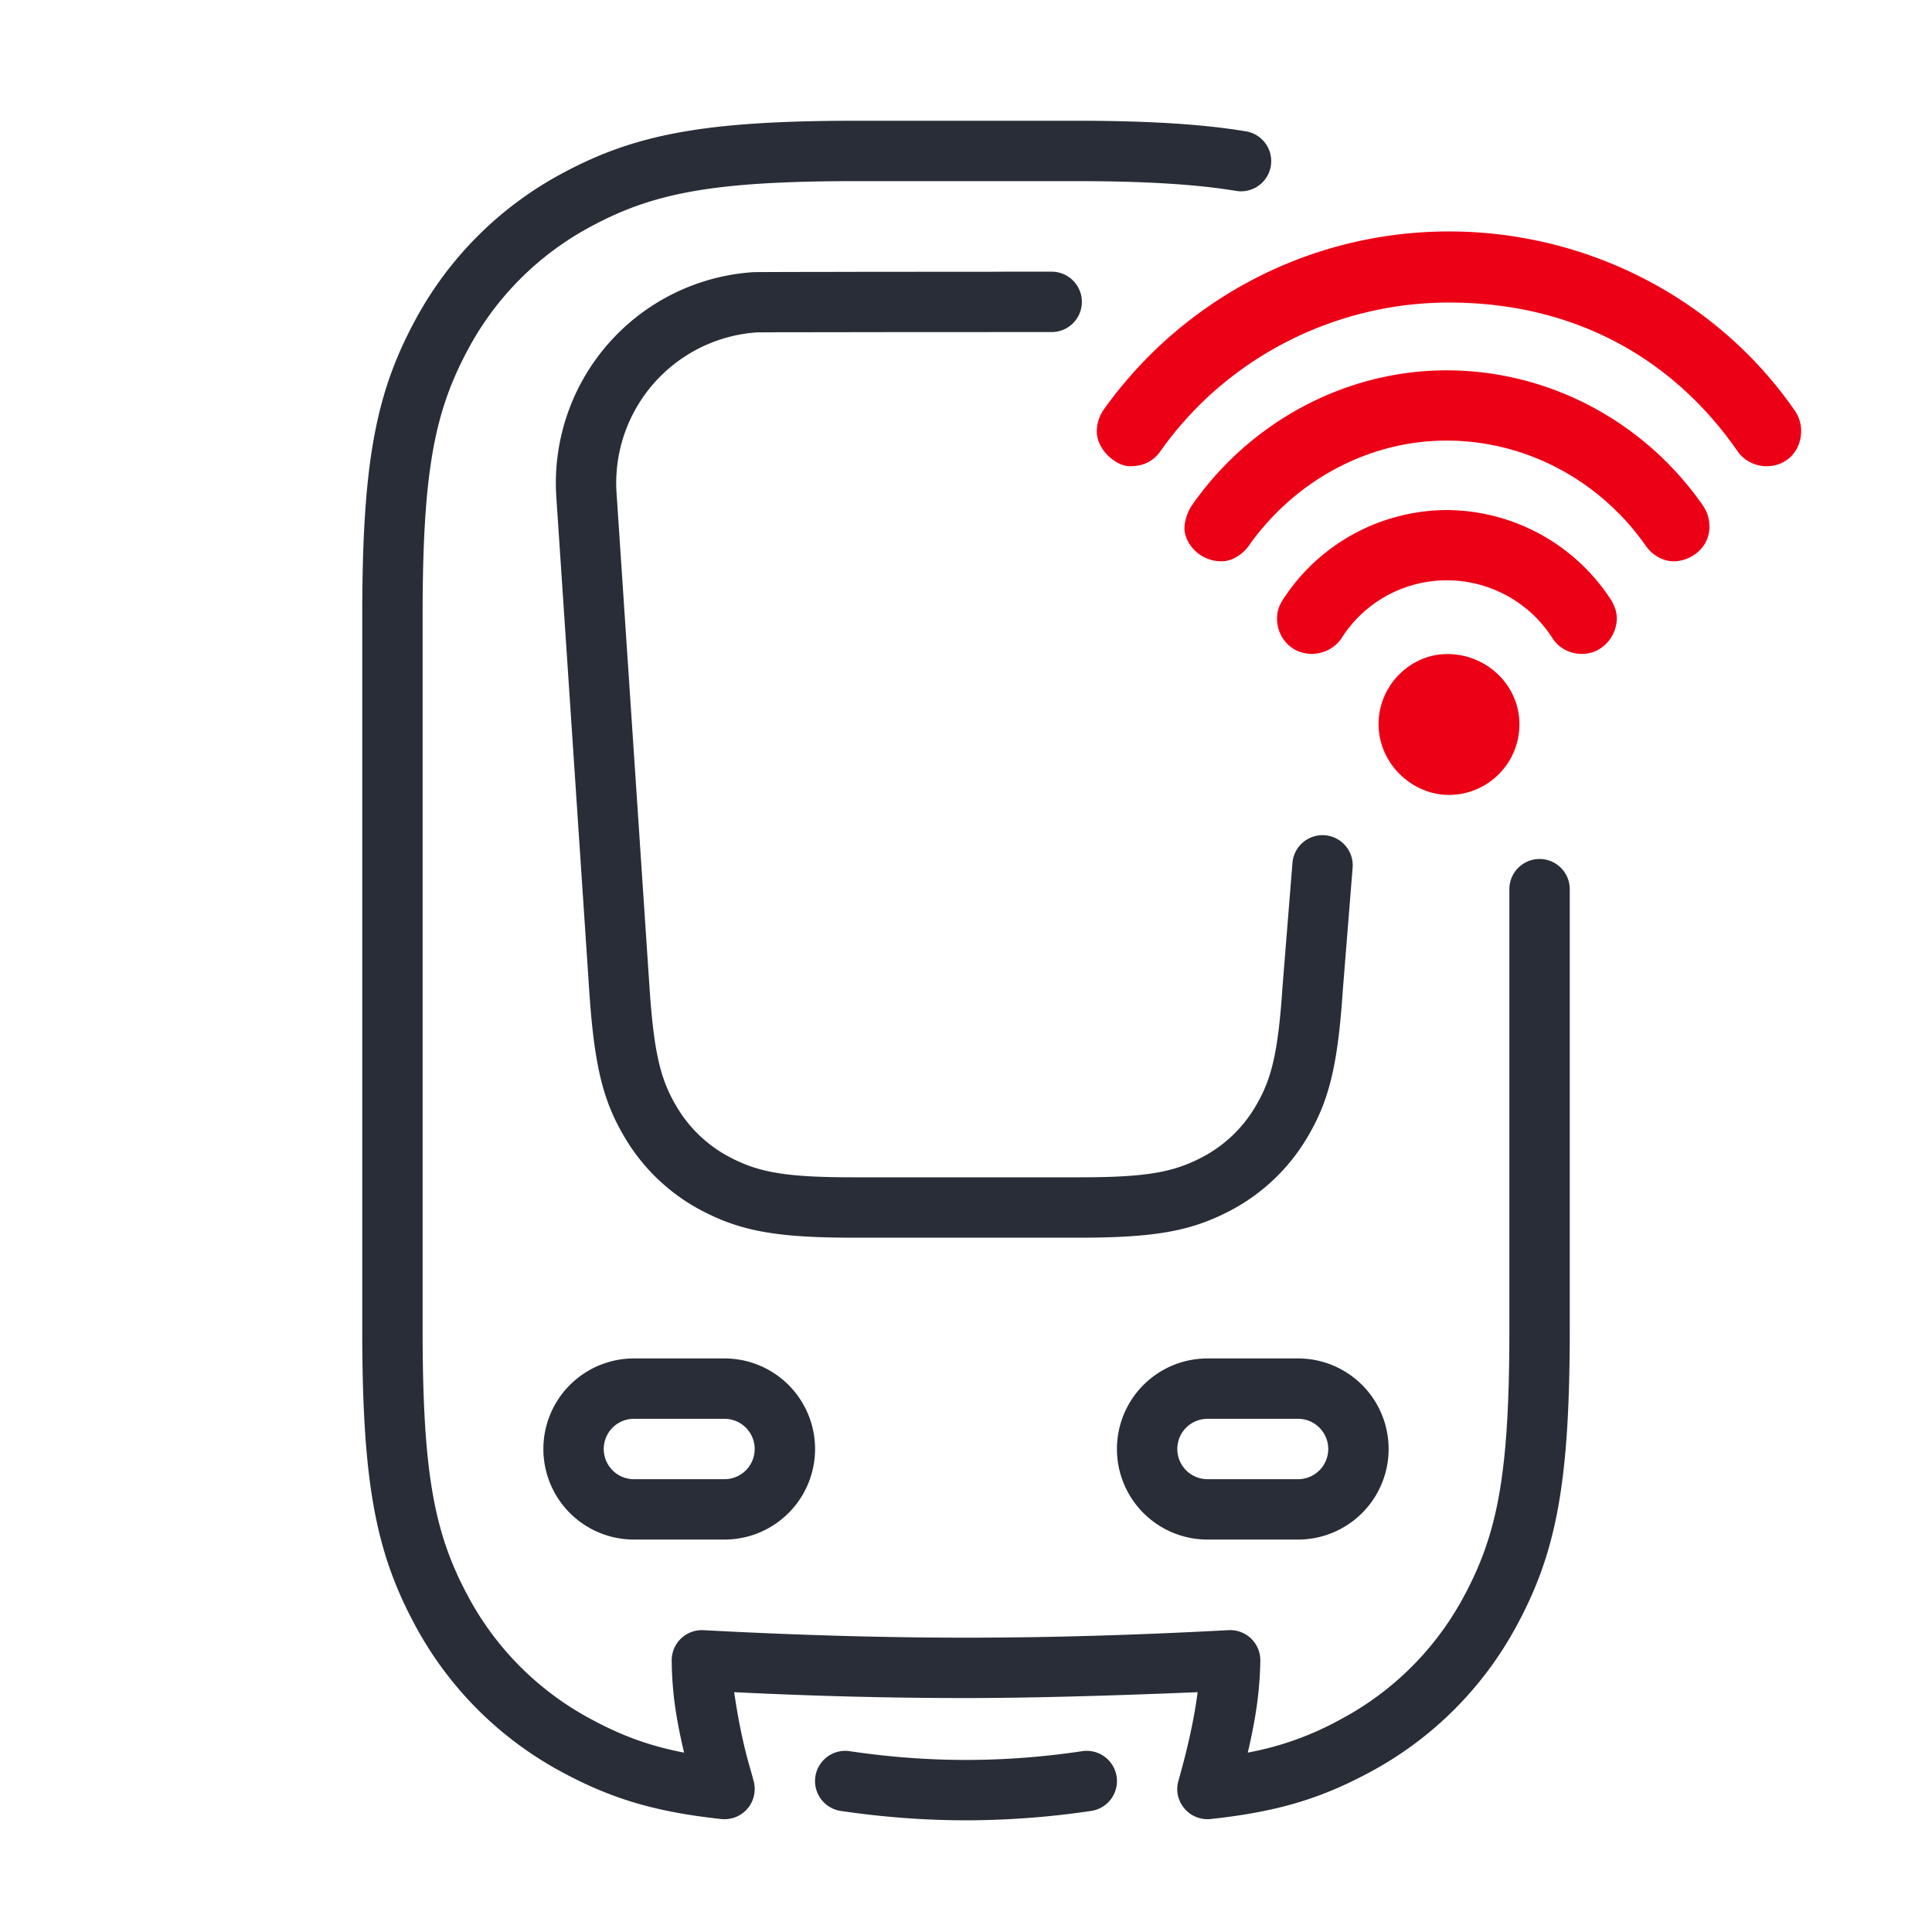
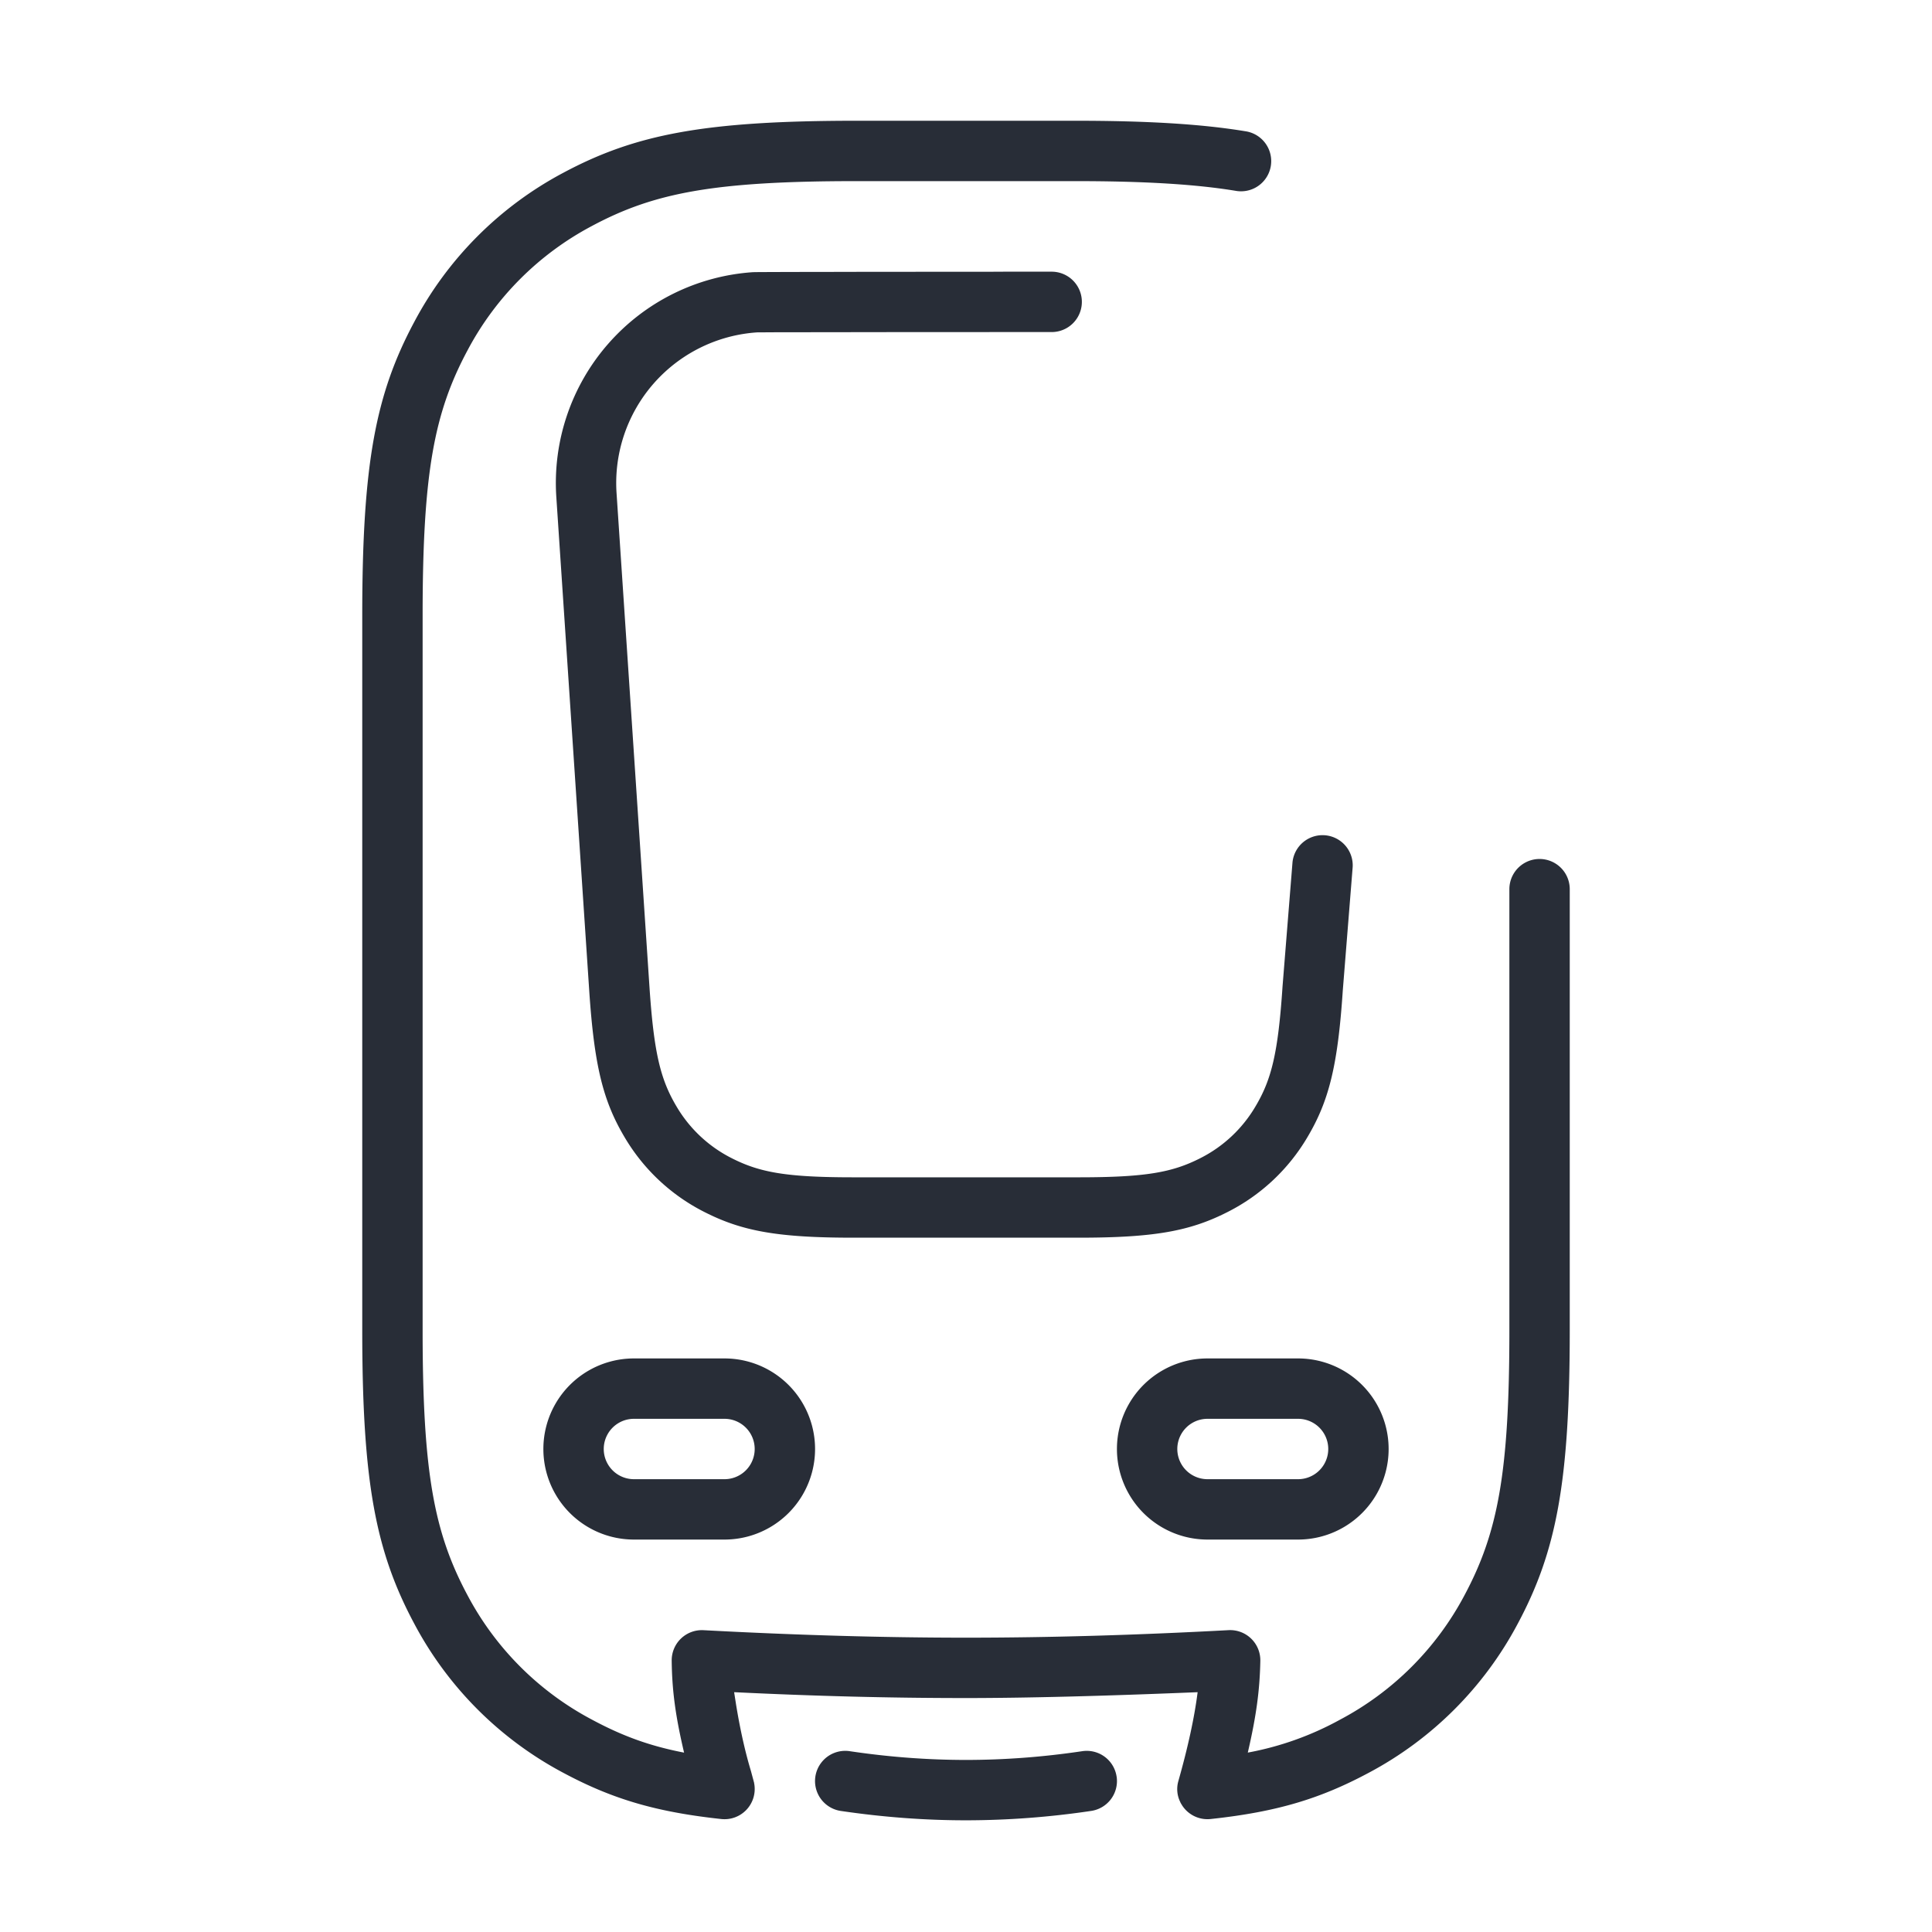
<svg xmlns="http://www.w3.org/2000/svg" id="communication-wifi-local-train" width="64" height="64" viewBox="0 0 64 64">
  <g fill="none" fill-rule="evenodd" class="symbols">
    <g class="icon-style" transform="translate(12 4)">
      <path fill="#282D37" fill-rule="nonzero" d="M24.99 54.853a1 1 0 0 1-.843 1.136A28.27 28.27 0 0 1 20 56.3c-1.366 0-2.748-.104-4.147-.31a1 1 0 0 1 .294-1.98c1.302.194 2.586.29 3.853.29 1.267 0 2.551-.096 3.853-.29a1 1 0 0 1 1.136.843ZM23.615 0c2.411 0 4.202.111 5.634.347a1 1 0 1 1-.324 1.973c-1.31-.215-2.999-.32-5.31-.32h-7.233c-4.726 0-6.715.384-8.772 1.485A9.9 9.9 0 0 0 3.485 7.61C2.384 9.669 2 11.657 2 16.383v23.684c0 4.726.384 6.714 1.485 8.774a9.9 9.9 0 0 0 4.126 4.125c.988.53 1.886.867 3.05 1.092-.287-1.219-.399-2.062-.41-3.046a1 1 0 0 1 1.053-1.01c3.073.164 5.957.248 8.696.248s5.623-.084 8.696-.249a1 1 0 0 1 1.054 1.02c-.02.985-.134 1.823-.415 3.036a10.142 10.142 0 0 0 3.054-1.09 9.905 9.905 0 0 0 4.126-4.126C37.616 46.78 38 44.793 38 40.067V25.455a1 1 0 0 1 2 0v14.612c0 5.027-.444 7.327-1.721 9.717a11.905 11.905 0 0 1-4.946 4.946c-1.59.85-3.025 1.291-5.227 1.527a.999.999 0 0 1-.942-.444l-.018-.03a.791.791 0 0 1-.039-.066l-.012-.028a.96.96 0 0 1-.061-.686c.32-1.129.533-2.111.639-2.947-3.163.13-5.72.194-7.673.194-2.563 0-5.002-.065-7.653-.193l-.028-.001.066.422c.136.828.3 1.557.49 2.187l.09.334.001.003.002.01.009.03a.859.859 0 0 1 .008.042l-.006-.026.011.06a1 1 0 0 1-1.095 1.14c-2.203-.237-3.64-.679-5.228-1.528a11.9 11.9 0 0 1-4.946-4.947C.444 47.394 0 45.094 0 40.067V16.383c0-5.028.444-7.328 1.721-9.715A11.9 11.9 0 0 1 6.667 1.72C9.054.444 11.355 0 16.383 0h7.233ZM12 41a3 3 0 0 1 0 6H9a3 3 0 0 1 0-6h3Zm19 0a3 3 0 0 1 0 6h-3a3 3 0 0 1 0-6h3Zm-19 2H9a1 1 0 0 0 0 2h3a1 1 0 0 0 0-2Zm19 0h-3a1 1 0 0 0 0 2h3a1 1 0 0 0 0-2ZM22.838 5a1 1 0 0 1 0 2h-1.945l-.363.001h-1.685l-.311.001h-1.159l-.268.001h-.752l-.234.001-.847.001h-.19l-.52.001h-.441l-.13.001h-.338l-.095.001-.235.001h-.156l-.035.001h-.044a5.002 5.002 0 0 0-4.666 5.323l1.09 16.353c.147 2.202.367 3.072.892 3.959a4.438 4.438 0 0 0 1.848 1.729c.92.465 1.803.626 4.01.626h7.472c2.207 0 3.09-.161 4.01-.626a4.438 4.438 0 0 0 1.848-1.73c.525-.886.745-1.756.892-3.971l.33-4.111a1 1 0 0 1 1.993.16l-.328 4.097c-.166 2.49-.46 3.652-1.167 4.845a6.437 6.437 0 0 1-2.666 2.494c-1.237.626-2.417.842-4.912.842h-7.472c-2.495 0-3.675-.216-4.912-.842a6.437 6.437 0 0 1-2.666-2.494c-.707-1.193-1.001-2.356-1.167-4.845l-1.09-16.353a7 7 0 0 1 6.519-7.45l.195-.003h.135l.267-.002h.221l.124-.001h.273l.476-.002h.36l.193-.001h.412l.22-.001.708-.001h.788l.28-.001h.585l.306-.001h.97l.34-.001h1.074L21.25 5h1.178l.41-.001Z" class="base" />
-       <path fill="#EC0016" d="M24.333 10.294c0 .603.63 1.15 1.096 1.15.328 0 .719-.082 1.01-.495 2.2-3.12 5.809-4.927 9.561-4.927 4.135 0 7.416 1.835 9.56 4.928.21.303.573.494.956.494.685 0 1.15-.52 1.15-1.177a1.19 1.19 0 0 0-.223-.682C44.855 5.858 40.546 3.667 36 3.667c-4.546 0-8.791 2.19-11.448 5.915a1.287 1.287 0 0 0-.219.712Zm2.903 3.204c0 .466.466 1.096 1.233 1.096.328 0 .684-.21.903-.52 1.507-2.137 3.944-3.479 6.546-3.479 2.658 0 5.1 1.343 6.597 3.48.229.327.578.519.934.519.52 0 1.178-.41 1.178-1.15 0-.274-.082-.507-.224-.71-1.93-2.768-5.088-4.466-8.485-4.466-3.341 0-6.5 1.698-8.431 4.467-.141.202-.25.517-.25.763Zm3.068 2.986c0 .657.493 1.177 1.15 1.177.41 0 .794-.219.986-.52a4.122 4.122 0 0 1 3.478-1.917 4.15 4.15 0 0 1 3.508 1.915c.212.33.572.522.983.522.685 0 1.15-.602 1.15-1.177 0-.22-.082-.446-.22-.656a6.521 6.521 0 0 0-5.421-2.932 6.495 6.495 0 0 0-5.396 2.93c-.164.25-.218.438-.218.658Zm3.363 3.502c0 1.298 1.098 2.347 2.333 2.347a2.338 2.338 0 0 0 2.333-2.347c0-1.27-1.07-2.32-2.388-2.32-1.235 0-2.278 1.05-2.278 2.32Z" class="pulse" />
    </g>
  </g>
</svg>